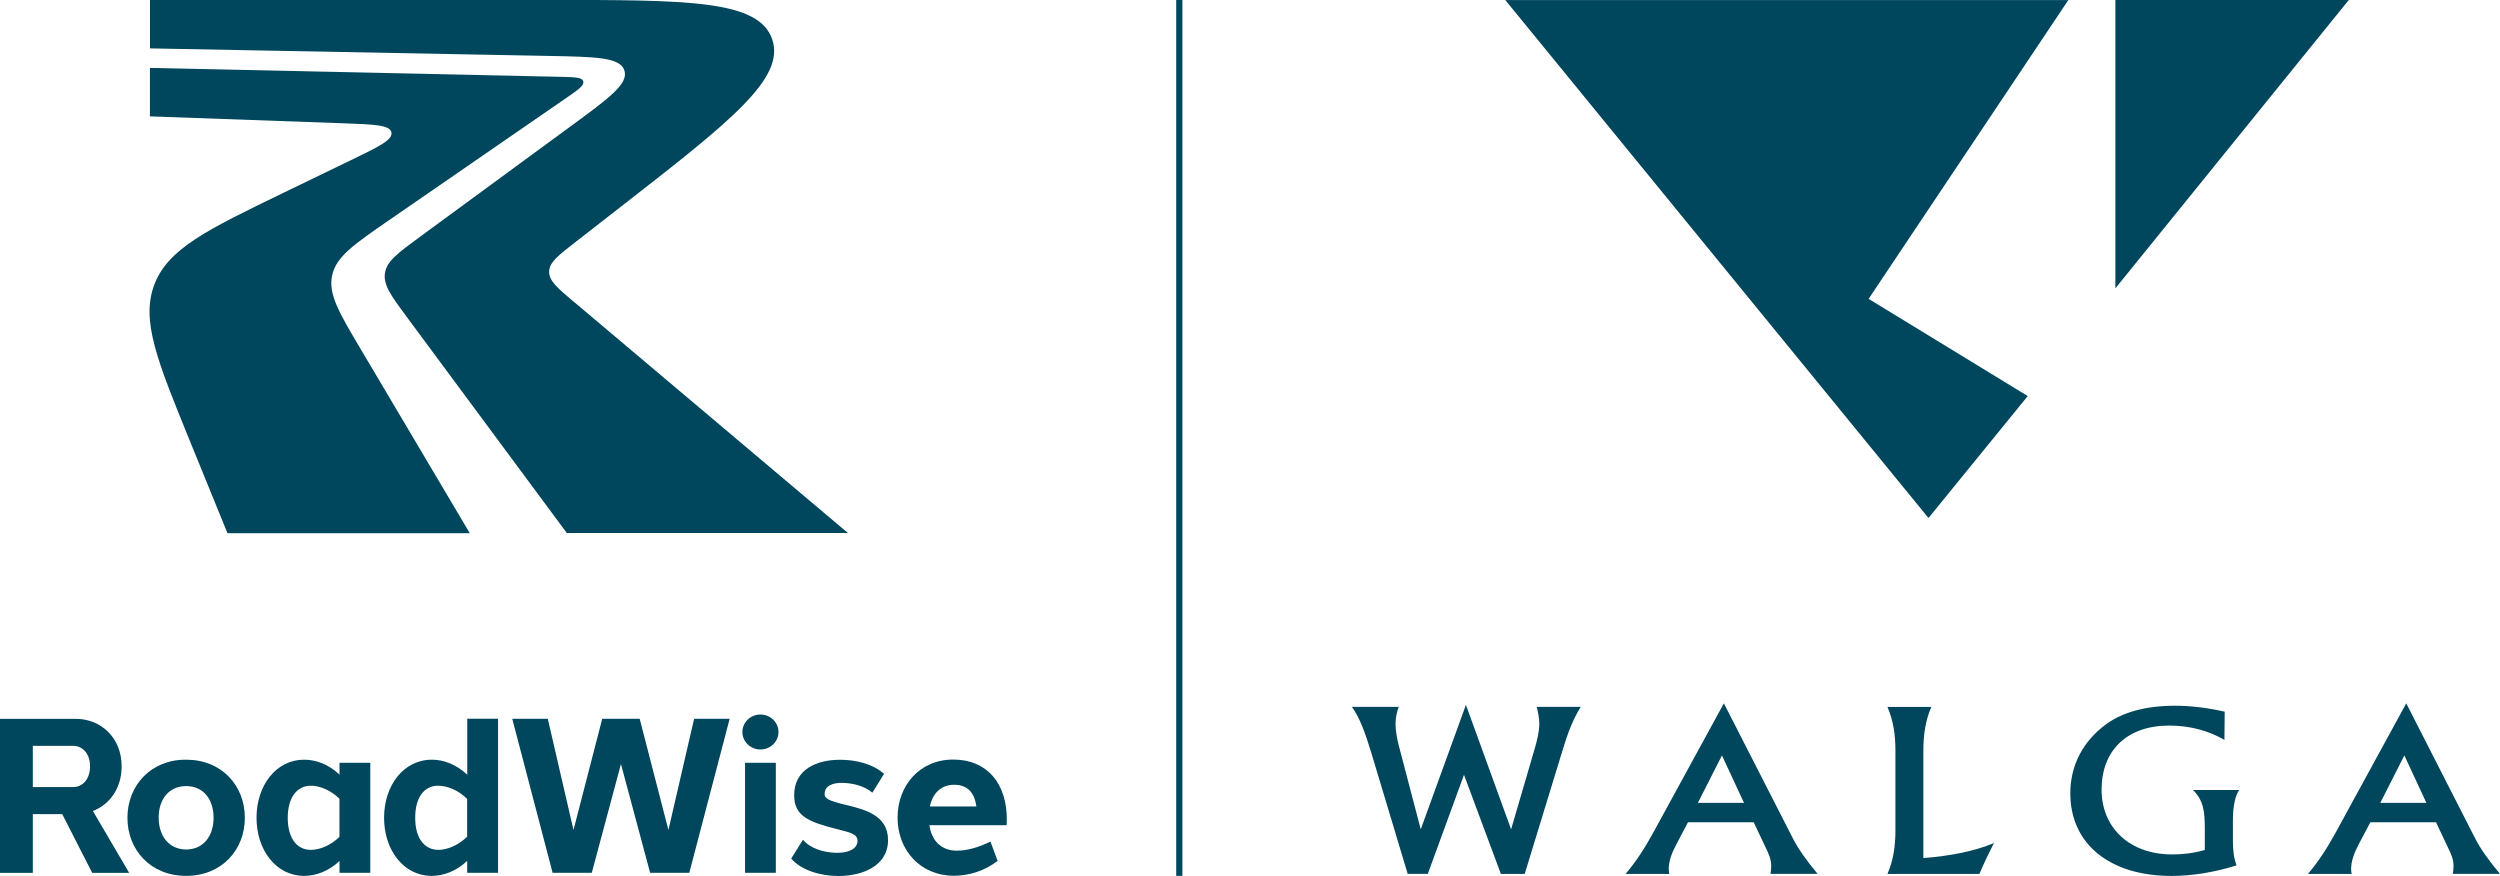
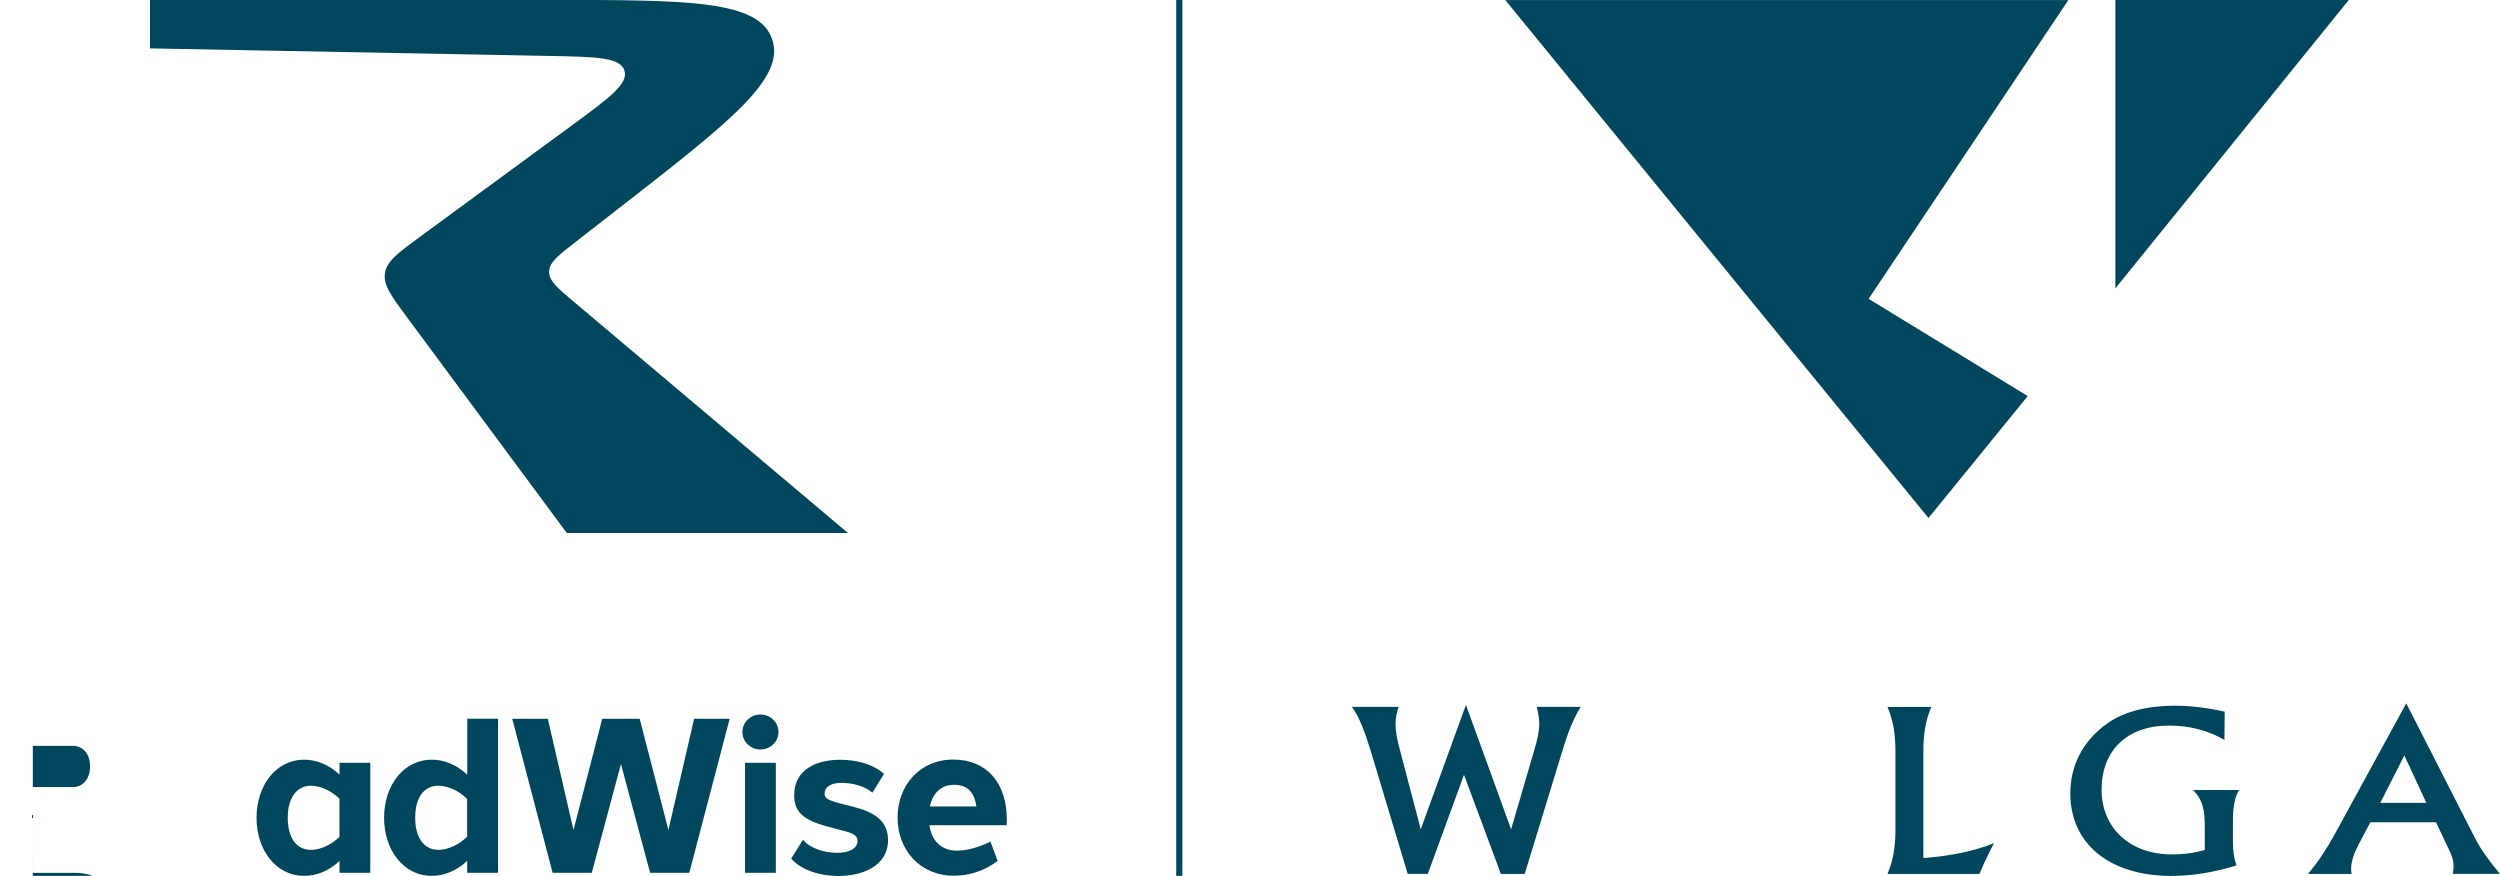
<svg xmlns="http://www.w3.org/2000/svg" id="Layer_1" viewBox="0 0 404.54 141.73">
  <defs>
    <style>.cls-1,.cls-2{fill:#00465d;stroke-width:0px;}.cls-2{fill-rule:evenodd;}.cls-3{fill:none;stroke:#00465d;stroke-miterlimit:10;}</style>
  </defs>
-   <path class="cls-1" d="M53.75,44.54c.66-3.02,3.52-4.99,9.23-8.93l28.64-19.75c1.97-1.36,2.96-2.04,2.76-2.7-.2-.66-1.39-.68-3.79-.73l-66.33-1.44v7.84l31.28,1.12c5.03.18,7.54.27,7.8,1.47s-2.01,2.3-6.54,4.49l-10.75,5.2c-12.55,6.08-18.83,9.11-21.06,14.91-2.22,5.79.41,12.25,5.67,25.17l6.15,15.09h39.21l-17.63-29.75c-3.54-5.97-5.31-8.96-4.64-11.98Z" />
  <path class="cls-1" d="M92.93,48.91c-2.73-2.31-4.1-3.46-4.07-4.96.03-1.5,1.44-2.59,4.27-4.79l7.05-5.49c17.97-13.98,26.95-20.97,24.77-27.32-2.18-6.36-13.56-6.36-36.33-6.36H24.27v7.84l64.56,1.22c7.69.15,11.53.22,12.21,2.36.68,2.15-2.42,4.42-8.62,8.97l-24.45,17.93c-3.59,2.64-5.39,3.95-5.68,5.89-.29,1.93,1.03,3.72,3.69,7.3l25.74,34.75h45.49l-44.27-37.35Z" />
-   <path class="cls-1" d="M5.31,131.74v9.5H0v-24.92h12.28c4.04,0,7.43,3.07,7.4,7.71,0,3.55-1.95,6.16-4.65,7.2l5.87,10.01h-5.98l-4.85-9.5h-4.77ZM11.86,127.36c1.42,0,2.71-1.18,2.71-3.35.01-2.13-1.28-3.32-2.71-3.32h-6.55v6.67h6.55Z" />
-   <path class="cls-1" d="M39.62,132.33c0,5.2-3.74,9.4-9.5,9.4s-9.5-4.2-9.5-9.4,3.78-9.44,9.5-9.4c5.76,0,9.5,4.2,9.5,9.4ZM25.68,132.33c0,3.01,1.72,5.13,4.44,5.13s4.44-2.09,4.44-5.13-1.69-5.13-4.44-5.13-4.47,2.12-4.44,5.13Z" />
+   <path class="cls-1" d="M5.31,131.74v9.5H0h12.28c4.04,0,7.43,3.07,7.4,7.71,0,3.55-1.95,6.16-4.65,7.2l5.87,10.01h-5.98l-4.85-9.5h-4.77ZM11.86,127.36c1.42,0,2.71-1.18,2.71-3.35.01-2.13-1.28-3.32-2.71-3.32h-6.55v6.67h6.55Z" />
  <path class="cls-1" d="M59.92,141.23h-4.98v-1.91c-1.78,1.67-3.82,2.41-5.74,2.41-4.52,0-7.69-4.17-7.69-9.4s3.17-9.4,7.69-9.4c1.92,0,3.96.74,5.74,2.41v-1.91h4.98v17.8ZM54.93,135.41v-6.16c-1.41-1.4-3.22-2.11-4.63-2.11-2.33,0-3.74,2.04-3.74,5.19s1.36,5.19,3.74,5.19c1.41,0,3.23-.71,4.63-2.11Z" />
  <path class="cls-1" d="M80.58,141.23h-4.98v-1.93c-1.79,1.69-3.84,2.43-5.76,2.43-4.52,0-7.69-4.17-7.69-9.4s3.15-9.42,7.78-9.4c1.87,0,3.94.79,5.68,2.43v-9.06h4.98v24.92ZM75.59,135.39v-6.11c-1.41-1.42-3.21-2.13-4.7-2.14-2.38,0-3.72,2.1-3.7,5.19-.02,3.09,1.34,5.19,3.76,5.19,1.4,0,3.23-.72,4.64-2.14Z" />
  <path class="cls-1" d="M105.2,141.23l-4.72-17.6-4.72,17.6h-6.34l-6.53-24.92h5.75l4.16,18,4.65-18h6.06l4.65,18,4.16-18h5.75l-6.53,24.92h-6.34Z" />
  <path class="cls-1" d="M125.97,118.45c0,1.56-1.31,2.83-2.92,2.83s-2.92-1.27-2.92-2.83,1.31-2.83,2.92-2.83,2.92,1.27,2.92,2.83ZM120.56,141.23v-17.8h4.98v17.8h-4.98Z" />
  <path class="cls-1" d="M143.06,125.21l-1.9,3.06c-1.2-1.06-3.19-1.59-4.98-1.59-1.51,0-2.66.5-2.74,1.66-.07.87.57,1.2,3.25,1.86,3.07.75,7.02,1.62,7.01,5.75-.02,4.32-4.37,5.8-8.03,5.8-2.91,0-6.04-.94-7.64-2.82l1.91-3.05c1.15,1.42,3.44,2.11,5.49,2.12,2.09,0,3.32-.75,3.33-1.91.02-1.17-1.22-1.38-3.44-1.96-4.49-1.14-6.81-2.09-6.81-5.45,0-4.24,3.71-5.74,7.45-5.74,2.39,0,5.25.62,7.08,2.28Z" />
  <path class="cls-1" d="M162.92,132.7c0,.28-.01.55-.03.83h-12.5c.01.1.03.19.05.28.44,2.45,2.08,3.85,4.39,3.84,1.7,0,3.55-.54,5.44-1.47l1.16,3.13c-2.02,1.55-4.52,2.4-7.07,2.4-5.49,0-9.12-4.2-9.12-9.4s3.59-9.42,9.03-9.4c5.49,0,8.68,3.91,8.65,9.77ZM150.46,130.5h7.54c-.31-2.14-1.34-3.51-3.61-3.51-2.11,0-3.48,1.38-3.92,3.51Z" />
  <polygon class="cls-1" points="243.58 .01 334.69 .01 302.37 48.36 328.12 64.09 312.06 83.82 243.58 .01 243.58 .01" />
  <polygon class="cls-1" points="342.3 0 380.07 0 342.3 46.66 342.3 0 342.3 0" />
  <path class="cls-1" d="M361.91,140.02c-.44-1.15-.59-2.43-.59-3.97v-3.29c0-2.46.43-4.14,1.03-4.93h-7.51c1.69,1.61,1.93,3.46,1.93,6.11v3.6c-1.77.51-3.5.72-5.3.72-6.8,0-11.4-4.25-11.4-10.5s4.04-10.35,10.92-10.35c3.3,0,6.32.78,8.96,2.32l.04-4.57c-2.83-.64-5.5-.96-8.05-.96-4.68,0-8.41,1.03-11.05,2.93-3.84,2.79-5.88,6.71-5.88,11.25,0,8.11,6.28,13.36,16.38,13.36,3.25,0,6.87-.56,10.52-1.71h0Z" />
  <path class="cls-1" d="M236.9,125.38l5.97,16.04h3.85l5.85-19.11c.79-2.53,1.53-5.21,3.22-7.93h-7.11c.23,1,.4,1.89.4,2.68,0,1.35-.35,2.82-.87,4.53l-3.69,12.61-7.31-20.14-7.31,20.14-3.57-13.61c-.31-1.25-.51-2.42-.51-3.5,0-.9.2-1.83.51-2.71h-7.58c1.3,1.75,2.2,4.32,3.22,7.67l5.82,19.36h3.25l5.86-16.04h0Z" />
-   <path class="cls-2" d="M273.13,133.06h10.65l2.01,4.25c.43.9.82,1.72.82,2.85,0,.36-.04.79-.11,1.25h7.62c-1.81-2.18-3.19-4.11-4.04-5.82l-11.13-21.78-11.47,21c-1.45,2.65-2.91,4.82-4.44,6.61h7.07c-.04-.25-.08-.54-.08-.79,0-1.21.43-2.5,1.23-4l1.88-3.57h0ZM274.74,129.92l3.9-7.68,3.57,7.68h-7.47Z" />
  <path class="cls-2" d="M383.56,133.06h10.63l2.01,4.25c.43.9.82,1.72.82,2.85,0,.36-.04.79-.11,1.25h7.62c-1.81-2.18-3.19-4.11-4.05-5.82l-11.11-21.78-11.47,21c-1.45,2.65-2.91,4.82-4.44,6.61h7.07c-.04-.25-.08-.54-.08-.79,0-1.21.43-2.5,1.22-4l1.89-3.57h0ZM385.17,129.92l3.89-7.68,3.57,7.68h-7.46Z" />
  <path class="cls-1" d="M312.53,114.39h-7.11c.94,2.18,1.29,4.46,1.29,7.03v12.97c0,2.57-.35,4.85-1.29,7.03h14.88c.64-1.53,1.42-3.18,2.36-5-3.18,1.32-6.95,2.07-11.43,2.43v-17.43c0-2.57.35-4.86,1.29-7.03h0Z" />
  <line class="cls-3" x1="190.83" x2="190.83" y2="141.73" />
</svg>